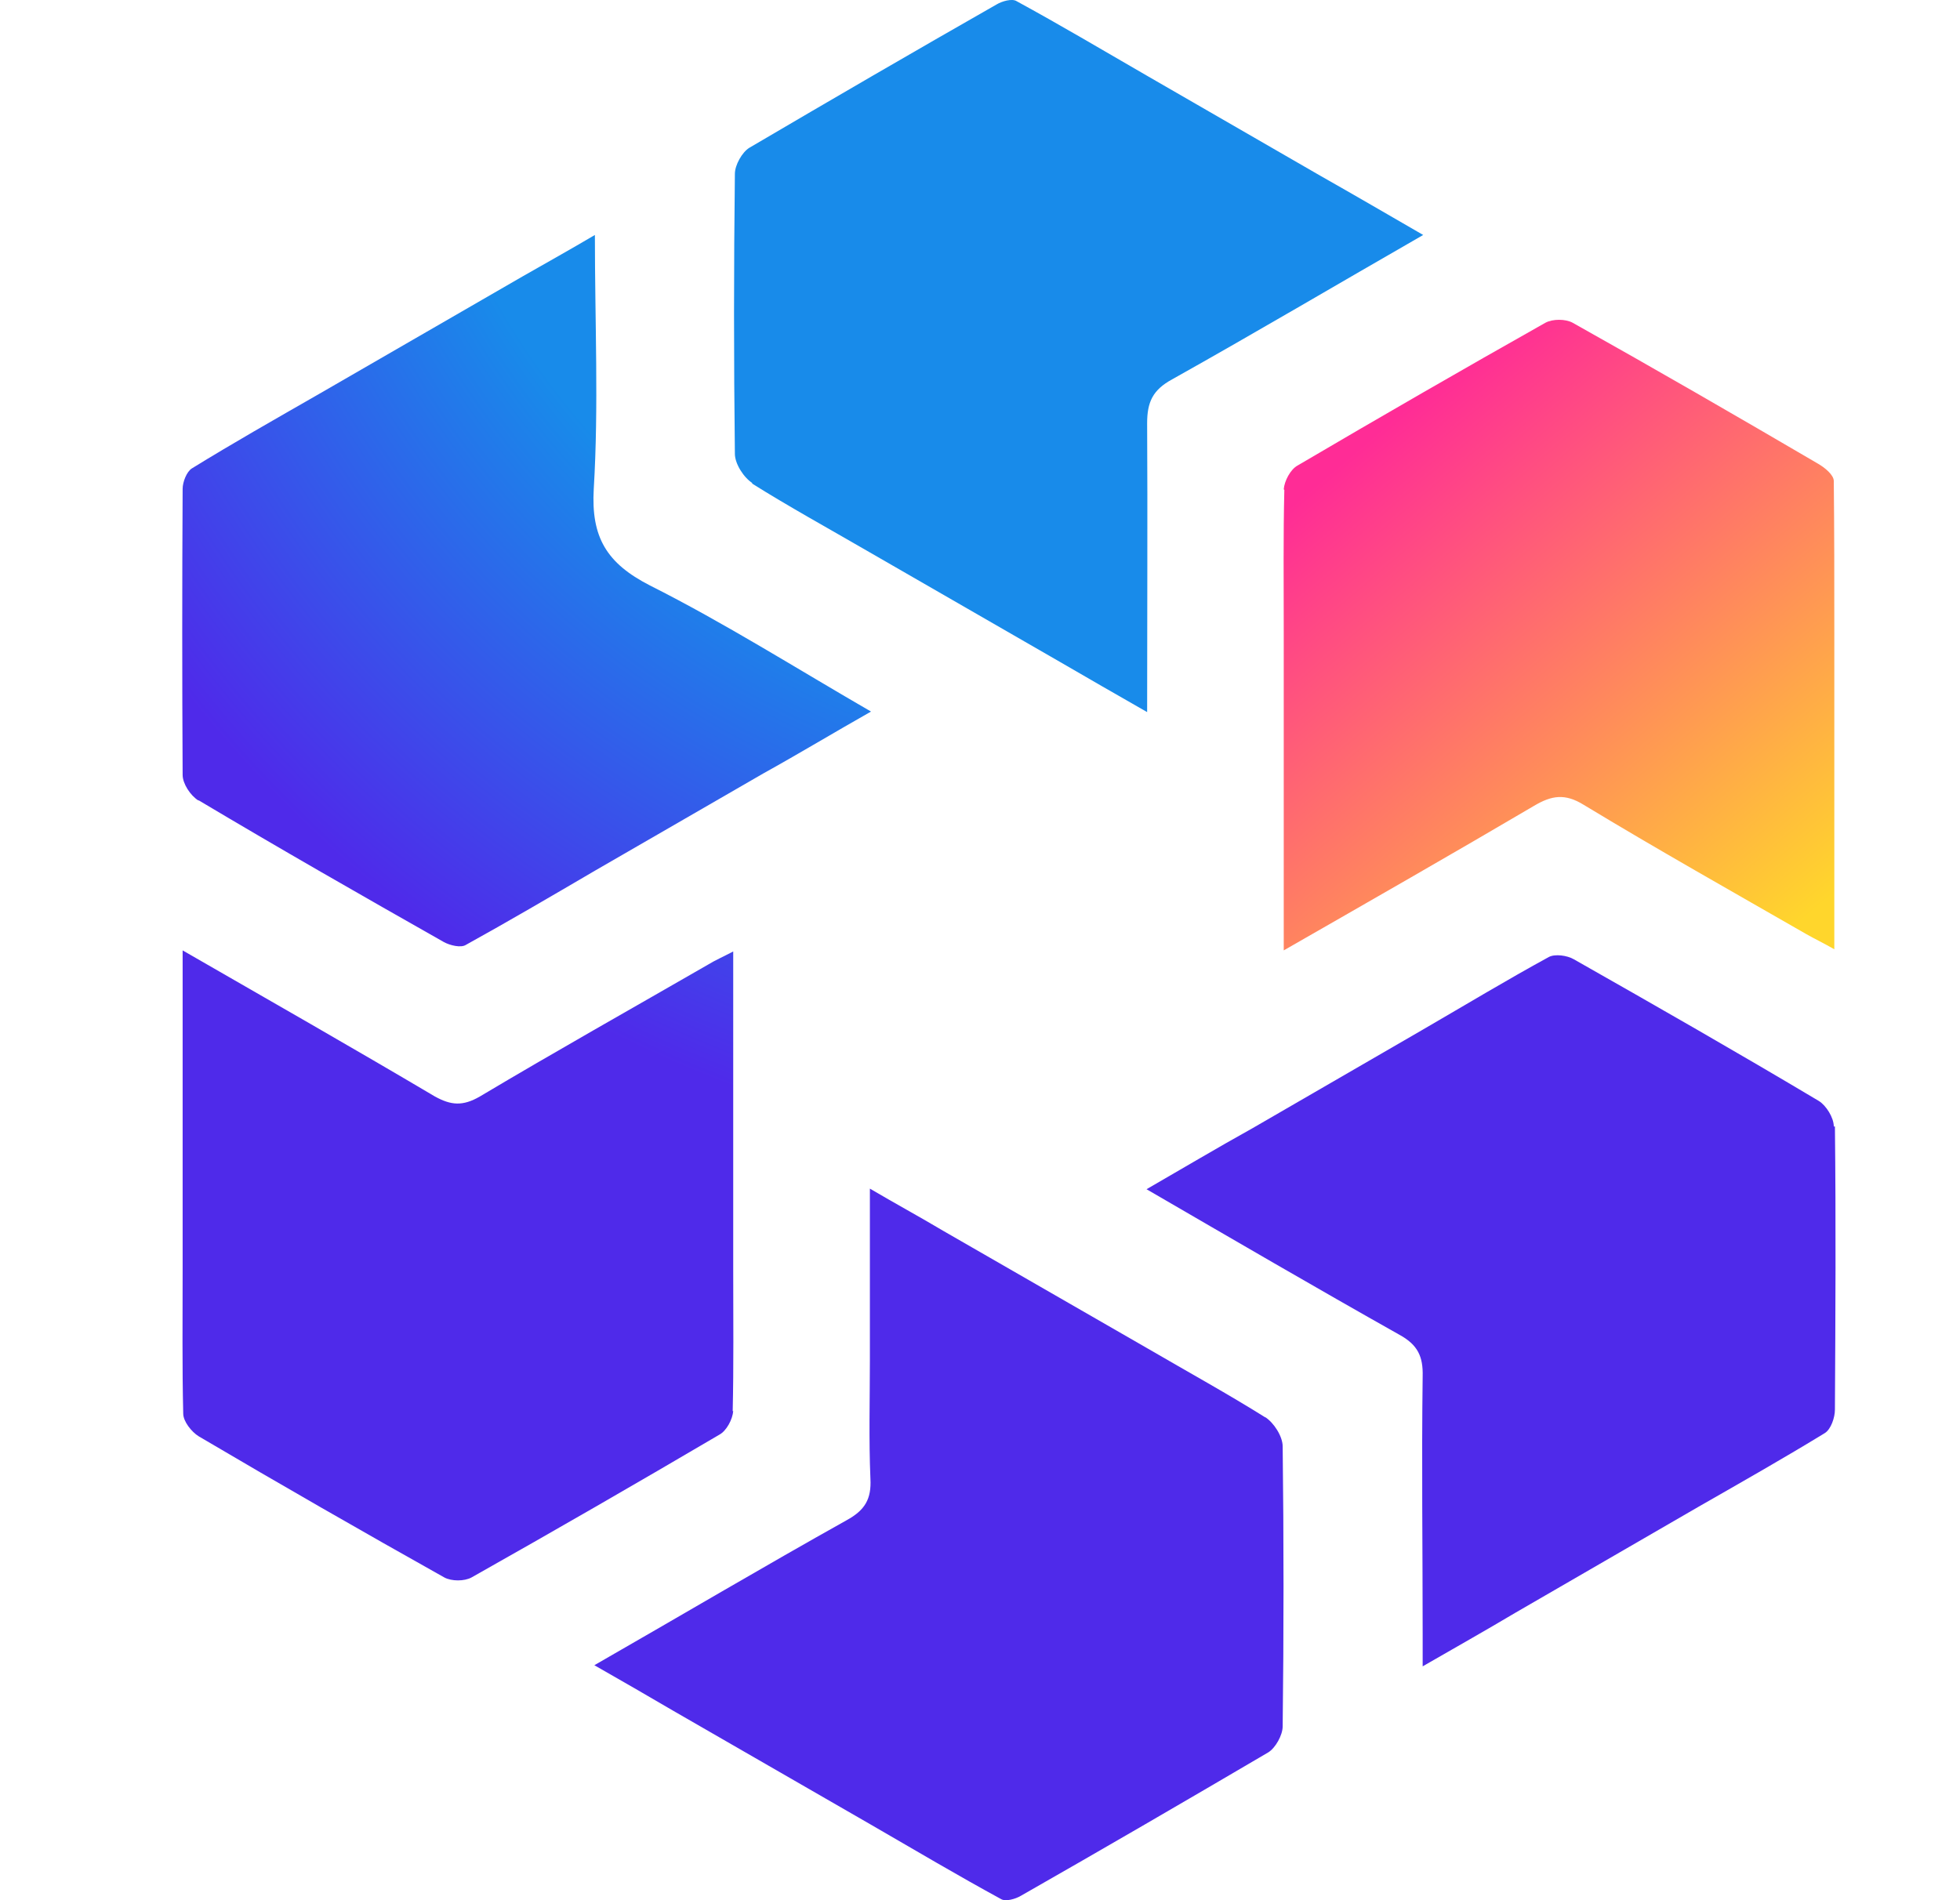
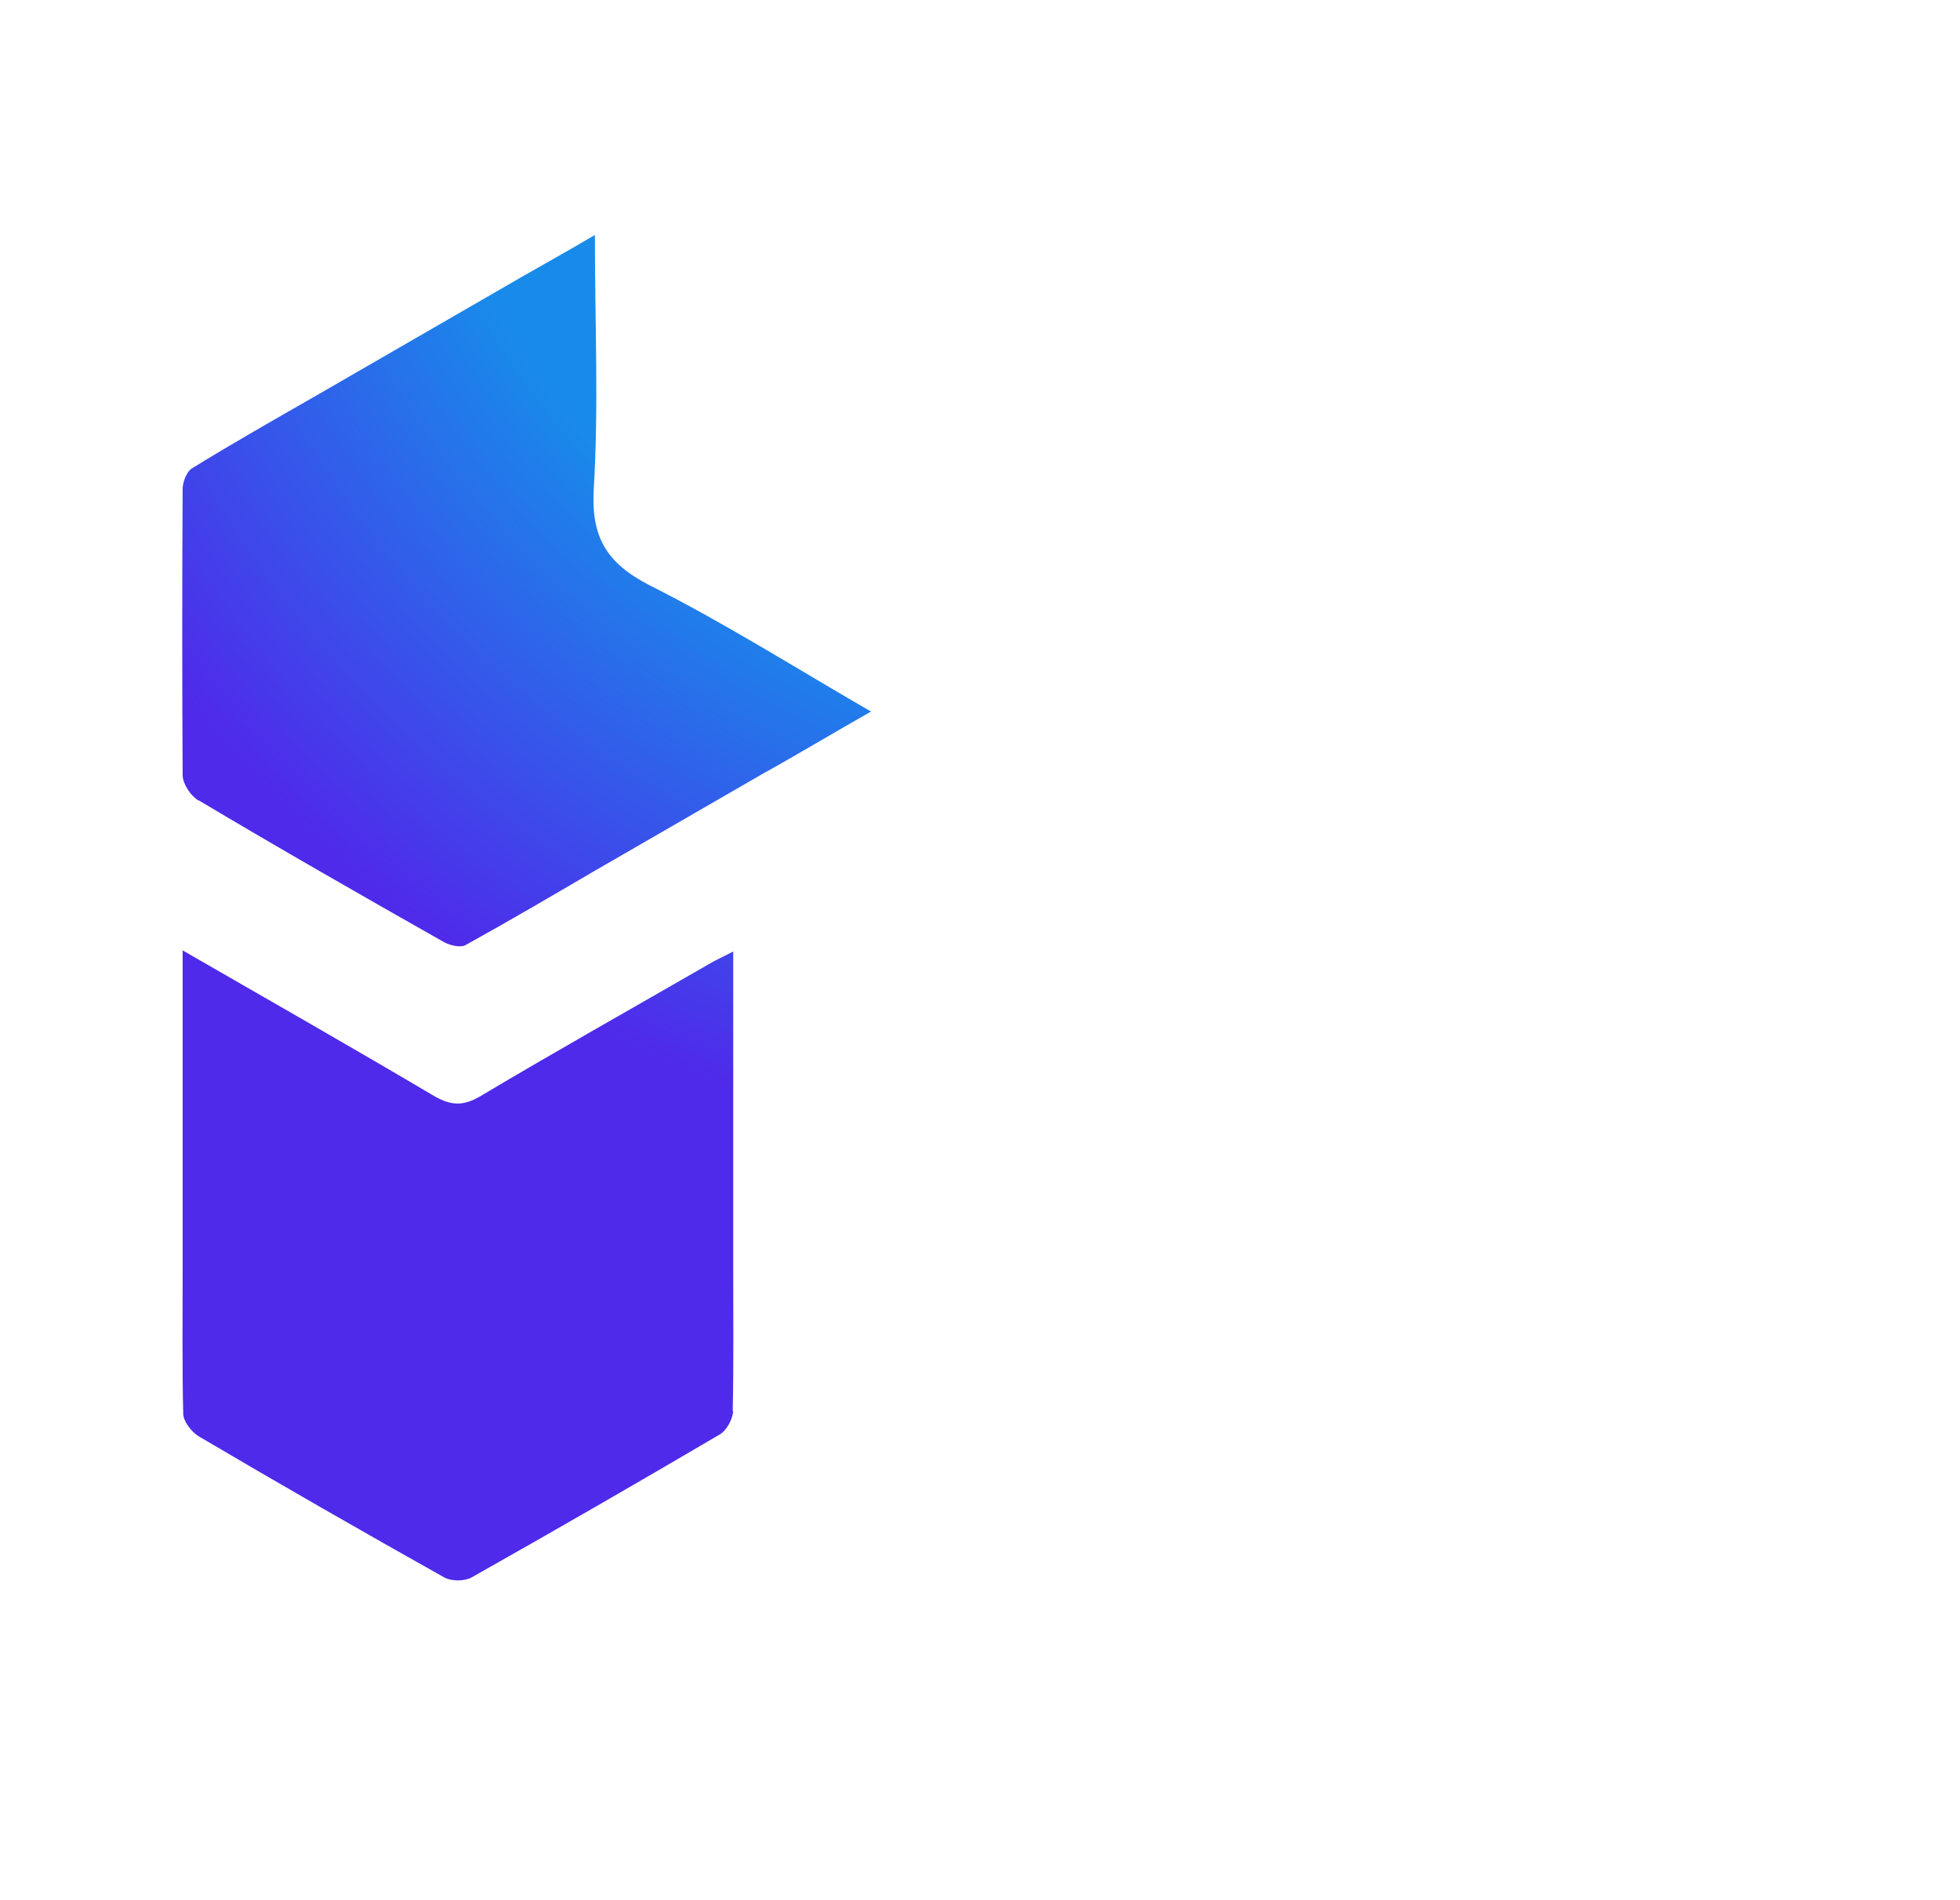
<svg xmlns="http://www.w3.org/2000/svg" width="33" height="32" viewBox="0 0 33 32" fill="none">
-   <path d="M21.624 8.25C21.605 9.017 21.614 9.794 21.614 10.654V14.181C21.614 14.761 21.614 15.359 21.614 16.005C23.083 15.163 24.458 14.377 25.824 13.573C26.123 13.395 26.347 13.357 26.665 13.554C27.9 14.302 29.163 15.013 30.416 15.733C30.547 15.808 30.688 15.874 30.884 15.986C30.884 15.35 30.884 14.751 30.884 14.152V10.645C30.884 9.747 30.884 8.924 30.875 8.101C30.875 7.998 30.725 7.876 30.613 7.811C29.238 7.006 27.863 6.211 26.478 5.435C26.357 5.369 26.142 5.369 26.02 5.435C24.626 6.221 23.233 7.025 21.848 7.839C21.727 7.904 21.624 8.101 21.614 8.241L21.624 8.25Z" fill="url(#paint0_linear_4284_161)" />
-   <path d="M12.654 8.138C13.28 8.531 13.926 8.886 14.637 9.298L17.836 11.141C18.303 11.412 18.79 11.693 19.314 11.992C19.314 10.299 19.323 8.718 19.314 7.128C19.314 6.773 19.407 6.567 19.734 6.389C21.137 5.603 22.512 4.79 23.962 3.957C23.364 3.611 22.802 3.284 22.241 2.966L19.323 1.282C18.547 0.833 17.836 0.412 17.115 0.019C17.041 -0.028 16.872 0.019 16.779 0.075C15.385 0.87 14.001 1.675 12.616 2.489C12.495 2.563 12.373 2.779 12.373 2.928C12.354 4.5 12.354 6.071 12.373 7.642C12.373 7.811 12.523 8.045 12.672 8.138H12.654Z" fill="url(#paint1_radial_4284_161)" />
  <path d="M3.347 13.479C4.712 14.293 6.087 15.079 7.472 15.864C7.575 15.921 7.762 15.967 7.846 15.911C8.557 15.518 9.258 15.107 10.025 14.658L12.859 13.021C13.449 12.694 14.038 12.338 14.665 11.983C13.402 11.253 12.205 10.495 10.942 9.859C10.212 9.485 9.95 9.046 9.997 8.232C10.081 6.838 10.016 5.435 10.016 3.957C9.604 4.2 9.202 4.425 8.809 4.649L5.376 6.632C4.609 7.072 3.917 7.465 3.234 7.886C3.141 7.942 3.075 8.12 3.075 8.232C3.066 9.841 3.066 11.44 3.075 13.049C3.075 13.199 3.206 13.395 3.337 13.479H3.347Z" fill="url(#paint2_radial_4284_161)" />
  <path d="M12.336 23.768C12.354 23.001 12.345 22.225 12.345 21.392V17.857C12.345 17.267 12.345 16.669 12.345 16.023C12.167 16.117 12.036 16.173 11.915 16.248C10.633 16.987 9.352 17.707 8.08 18.465C7.79 18.633 7.593 18.614 7.322 18.465C5.947 17.651 4.553 16.856 3.075 16.005C3.075 16.669 3.075 17.286 3.075 17.885V21.355C3.075 22.225 3.066 23.02 3.085 23.806C3.085 23.937 3.225 24.114 3.347 24.189C4.712 24.994 6.097 25.789 7.481 26.565C7.603 26.631 7.818 26.631 7.939 26.565C9.333 25.779 10.727 24.975 12.111 24.161C12.233 24.096 12.336 23.899 12.345 23.759L12.336 23.768Z" fill="url(#paint3_radial_4284_161)" />
-   <path d="M21.306 23.871C20.679 23.478 20.034 23.123 19.295 22.693L15.881 20.728C15.488 20.494 15.076 20.27 14.646 20.017C14.646 21.046 14.646 21.982 14.646 22.917C14.646 23.581 14.627 24.236 14.655 24.9C14.674 25.246 14.562 25.433 14.253 25.602C12.85 26.387 11.475 27.201 10.007 28.043C10.465 28.305 10.905 28.557 11.335 28.81L14.646 30.718C15.422 31.167 16.133 31.588 16.854 31.981C16.928 32.028 17.097 31.981 17.19 31.925C18.584 31.13 19.968 30.325 21.353 29.511C21.474 29.437 21.596 29.221 21.596 29.072C21.615 27.5 21.615 25.929 21.596 24.358C21.596 24.189 21.446 23.955 21.297 23.862L21.306 23.871Z" fill="url(#paint4_radial_4284_161)" />
-   <path d="M30.875 18.97C30.875 18.82 30.744 18.614 30.622 18.54C29.257 17.726 27.882 16.94 26.497 16.154C26.385 16.089 26.179 16.061 26.076 16.117C25.375 16.5 24.692 16.912 23.934 17.352L21.091 18.998C20.502 19.325 19.922 19.671 19.304 20.027C20.754 20.869 22.148 21.682 23.56 22.477C23.869 22.646 23.962 22.842 23.953 23.179C23.934 24.629 23.953 26.069 23.953 27.519V28.062C24.505 27.744 25.019 27.454 25.506 27.164L28.593 25.377C29.36 24.938 30.052 24.545 30.725 24.133C30.828 24.068 30.894 23.871 30.894 23.74C30.903 22.15 30.912 20.56 30.894 18.97H30.875Z" fill="url(#paint5_radial_4284_161)" />
  <defs>
    <linearGradient id="paint0_linear_4284_161" x1="24.979" y1="20.081" x2="17.375" y2="11.16" gradientUnits="userSpaceOnUse">
      <stop stop-color="#FFD62C" />
      <stop offset="0.93" stop-color="#FF2C96" />
    </linearGradient>
    <radialGradient id="paint1_radial_4284_161" cx="0" cy="0" r="1" gradientUnits="userSpaceOnUse" gradientTransform="translate(19.688 -1.281) scale(27.603 27.603)">
      <stop offset="0.47" stop-color="#188BEA" />
      <stop offset="0.76" stop-color="#4F2AEA" />
    </radialGradient>
    <radialGradient id="paint2_radial_4284_161" cx="0" cy="0" r="1" gradientUnits="userSpaceOnUse" gradientTransform="translate(19.688 -1.281) scale(27.603 27.603)">
      <stop offset="0.47" stop-color="#188BEA" />
      <stop offset="0.76" stop-color="#4F2AEA" />
    </radialGradient>
    <radialGradient id="paint3_radial_4284_161" cx="0" cy="0" r="1" gradientUnits="userSpaceOnUse" gradientTransform="translate(19.688 -1.281) scale(27.603 27.603)">
      <stop offset="0.47" stop-color="#188BEA" />
      <stop offset="0.76" stop-color="#4F2AEA" />
    </radialGradient>
    <radialGradient id="paint4_radial_4284_161" cx="0" cy="0" r="1" gradientUnits="userSpaceOnUse" gradientTransform="translate(19.688 -1.281) scale(27.603 27.603)">
      <stop offset="0.47" stop-color="#188BEA" />
      <stop offset="0.76" stop-color="#4F2AEA" />
    </radialGradient>
    <radialGradient id="paint5_radial_4284_161" cx="0" cy="0" r="1" gradientUnits="userSpaceOnUse" gradientTransform="translate(3.534 -1.281) scale(27.603 27.603)">
      <stop offset="0.47" stop-color="#188BEA" />
      <stop offset="0.76" stop-color="#4F2AEA" />
    </radialGradient>
  </defs>
</svg>